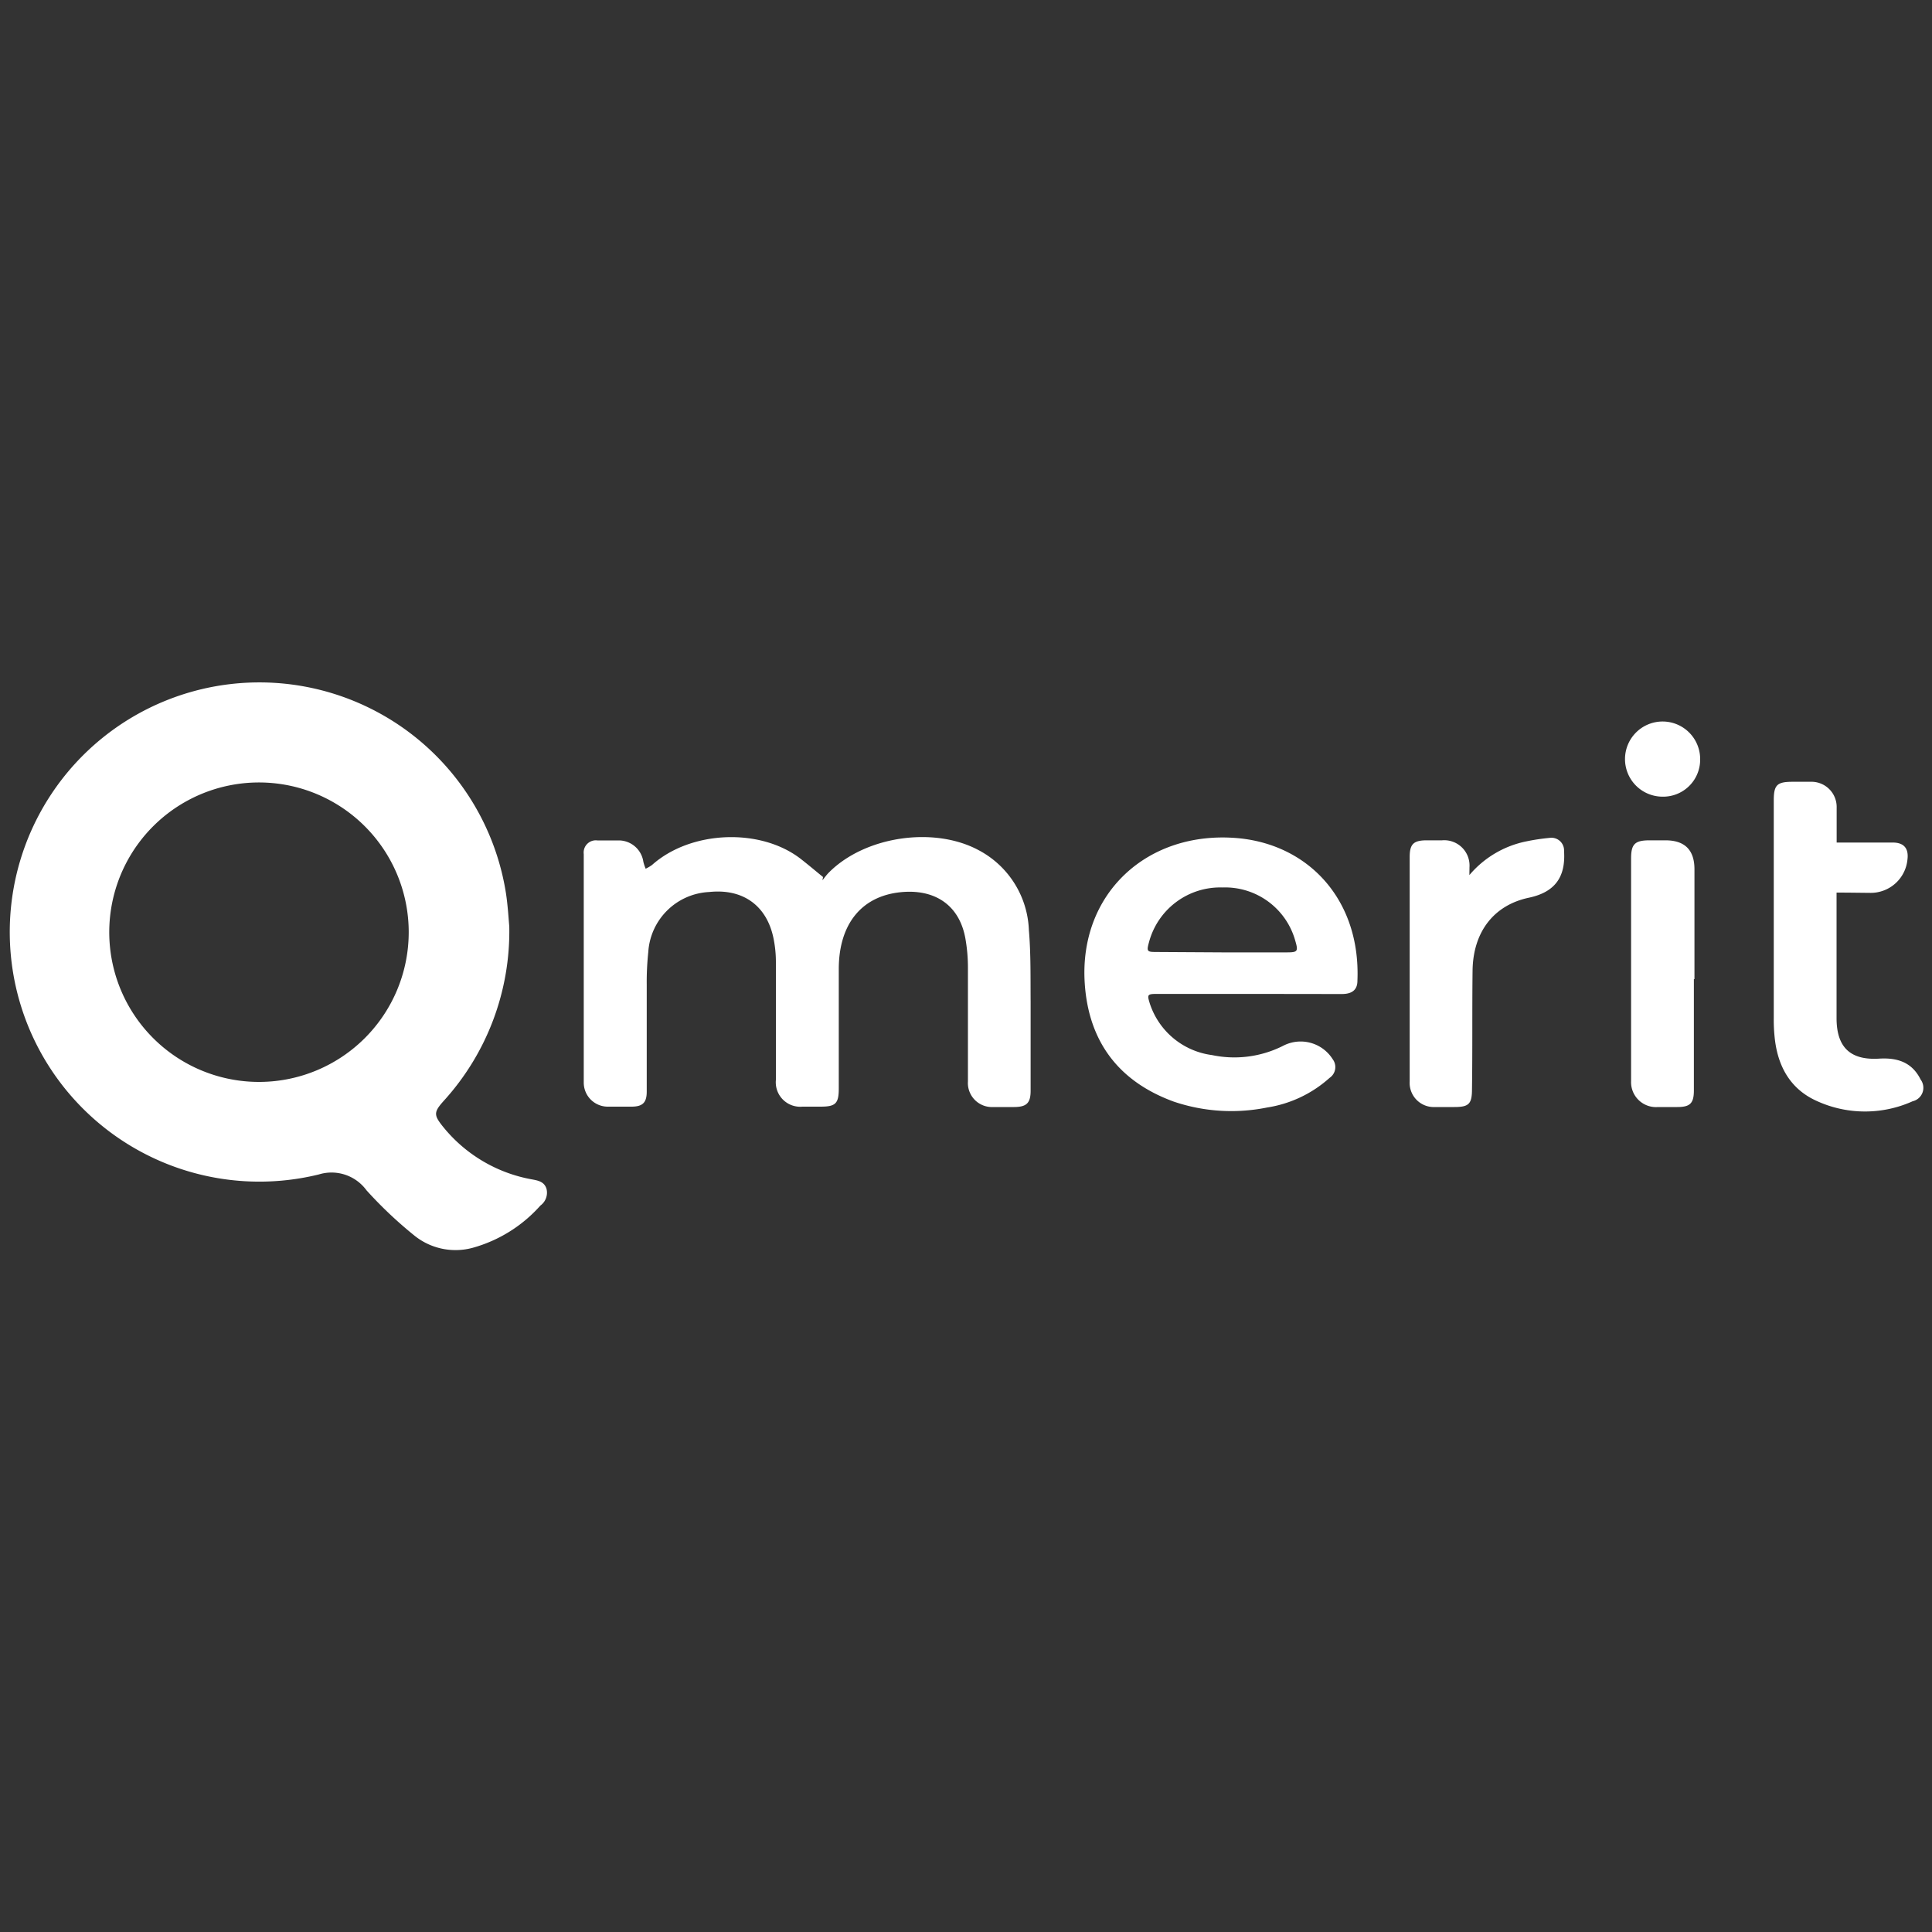
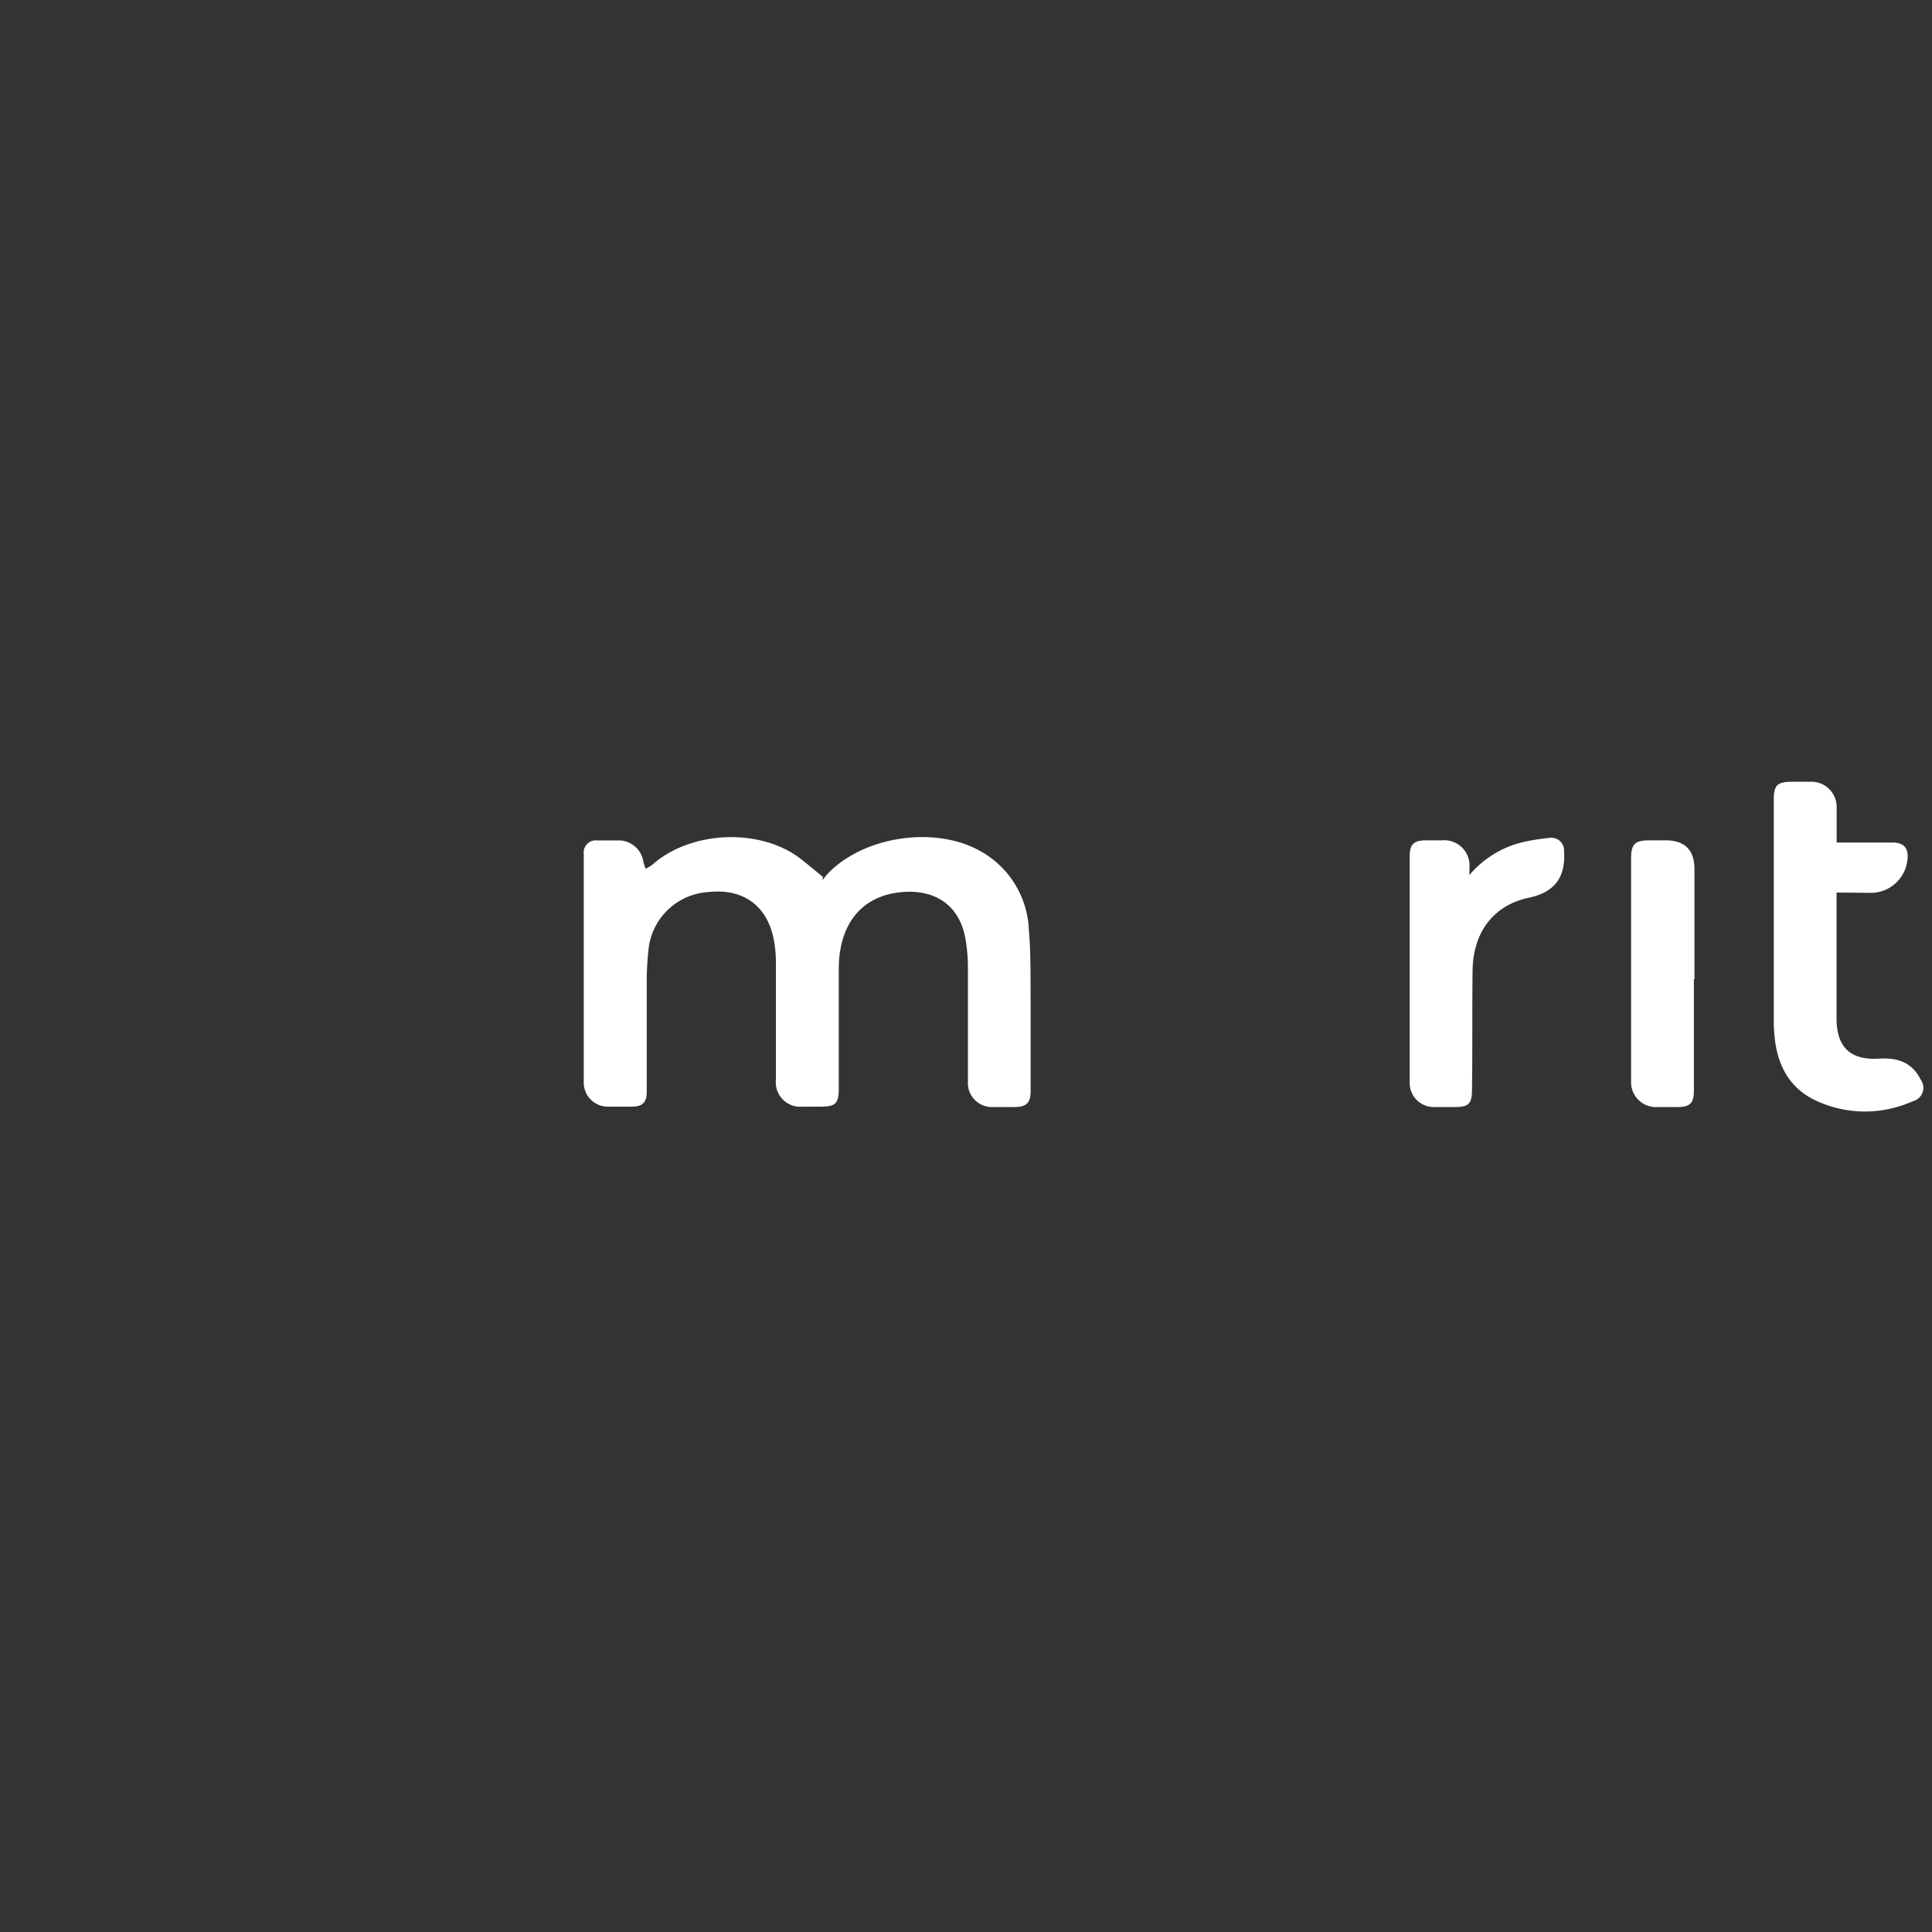
<svg xmlns="http://www.w3.org/2000/svg" id="Layer_1" data-name="Layer 1" viewBox="0 0 200 200">
  <rect x="0" y="0" width="200" height="200" fill="#333333" stroke="none" />
  <defs>
    <style>.cls-1{fill:#fff;}</style>
  </defs>
  <title>2020_Qmerit-Rev-RGB</title>
-   <path class="cls-1" d="M52.72,95.9A26.09,26.09,0,0,1,45.9,114c-1,1.12-1,1.44-.06,2.61a15.28,15.28,0,0,0,9.23,5.48c.65.12,1.29.24,1.51,1a1.65,1.65,0,0,1-.64,1.71,14.59,14.59,0,0,1-7,4.37,6.78,6.78,0,0,1-6-1.23,43.35,43.35,0,0,1-5-4.72A4.48,4.48,0,0,0,33,121.58,25.84,25.84,0,1,1,52.38,92.49C52.58,93.82,52.65,95.16,52.72,95.9Zm-10.41.65A15.5,15.5,0,1,0,26.9,112,15.5,15.5,0,0,0,42.31,96.55Z" />
  <path class="cls-1" d="M85.14,91.12c.21-.25.39-.51.61-.74,3.7-3.79,10.87-4.88,15.54-2.38a9.76,9.76,0,0,1,5.22,8.3c.21,2.45.16,4.94.18,7.41,0,3.07,0,6.13,0,9.2,0,1.28-.42,1.68-1.7,1.69h-2.18a2.49,2.49,0,0,1-2.61-2.65c0-3.93,0-7.85,0-11.78a17.23,17.23,0,0,0-.26-3c-.63-3.55-3.25-5.16-6.7-4.81-4.06.41-6.38,3.3-6.41,7.88,0,4.14,0,8.28,0,12.43,0,1.56-.32,1.89-1.88,1.89H83.07a2.53,2.53,0,0,1-2.75-2.77c0-4.06,0-8.13,0-12.19a12.13,12.13,0,0,0-.25-2.48c-.7-3.39-3.18-5.15-6.65-4.78a6.64,6.64,0,0,0-6.31,6.22,29.42,29.42,0,0,0-.16,3.38c0,3.69,0,7.37,0,11.06,0,1.14-.42,1.55-1.55,1.56H63a2.49,2.49,0,0,1-2.57-2.54V88.41A1.26,1.26,0,0,1,61.84,87c.75,0,1.51,0,2.26,0a2.58,2.58,0,0,1,2.5,2.21,4.68,4.68,0,0,0,.24.72,4.25,4.25,0,0,0,.66-.39c4-3.57,11.2-3.87,15.39-.63.78.61,1.54,1.25,2.31,1.88Z" />
-   <path class="cls-1" d="M129.29,102.89h-9.54c-1,0-1,.09-.72,1a7.84,7.84,0,0,0,6.43,5.33,11.21,11.21,0,0,0,7.45-1,3.92,3.92,0,0,1,5.05,1.43,1.35,1.35,0,0,1-.32,1.93,12.54,12.54,0,0,1-6.48,3.07,18.6,18.6,0,0,1-9.65-.61c-5.65-2.06-8.78-6.14-9.21-12.13-.68-9.38,6.48-16,15.89-15.14,7.39.7,12.67,6.49,12.33,14.75,0,.94-.54,1.38-1.61,1.38C135.71,102.9,132.5,102.89,129.29,102.89Zm-2.73-4.3h6.63c1.14,0,1.22-.1.9-1.19a7.54,7.54,0,0,0-7.54-5.53,7.63,7.63,0,0,0-7.61,5.68c-.26.94-.19,1,.76,1Z" />
  <path class="cls-1" d="M190.12,92.4v13c0,3,1.41,4.37,4.4,4.19,1.9-.12,3.42.38,4.3,2.16A1.43,1.43,0,0,1,198,114a12,12,0,0,1-10-.06c-2.74-1.26-4-3.66-4.29-6.57a16.81,16.81,0,0,1-.09-2q0-11.25,0-22.51c0-1.6.33-1.93,1.94-1.93.62,0,1.24,0,1.86,0a2.61,2.61,0,0,1,2.71,2.69c0,1.16,0,2.31,0,3.6H191c1.64,0,3.29,0,4.93,0,1.16,0,1.67.6,1.53,1.75a3.82,3.82,0,0,1-3.81,3.46C192.5,92.42,191.34,92.4,190.12,92.4Z" />
  <path class="cls-1" d="M152.11,90.59A10.39,10.39,0,0,1,158,87.1a21.54,21.54,0,0,1,2.39-.36,1.31,1.31,0,0,1,1.52,1.37c.18,2.74-1,4.26-3.64,4.82-3.61.76-5.78,3.52-5.83,7.55s0,8.18-.06,12.26c0,1.54-.32,1.86-1.83,1.86h-2a2.5,2.5,0,0,1-2.62-2.65c0-2.85,0-5.7,0-8.55,0-4.89,0-9.78,0-14.68,0-1.33.39-1.72,1.72-1.73h1.62a2.62,2.62,0,0,1,2.85,2.79C152.12,90.05,152.11,90.32,152.11,90.59Z" />
  <path class="cls-1" d="M175.35,101.35v11.52c0,1.35-.39,1.73-1.73,1.73h-2a2.58,2.58,0,0,1-2.77-2.69c0-1.13,0-2.26,0-3.39V88.86c0-1.47.39-1.86,1.86-1.87h1.7c2,0,3,1,3,3v11.37Z" />
-   <path class="cls-1" d="M172.06,82.47A3.89,3.89,0,1,1,176,78.63,3.83,3.83,0,0,1,172.06,82.47Z" />
</svg>